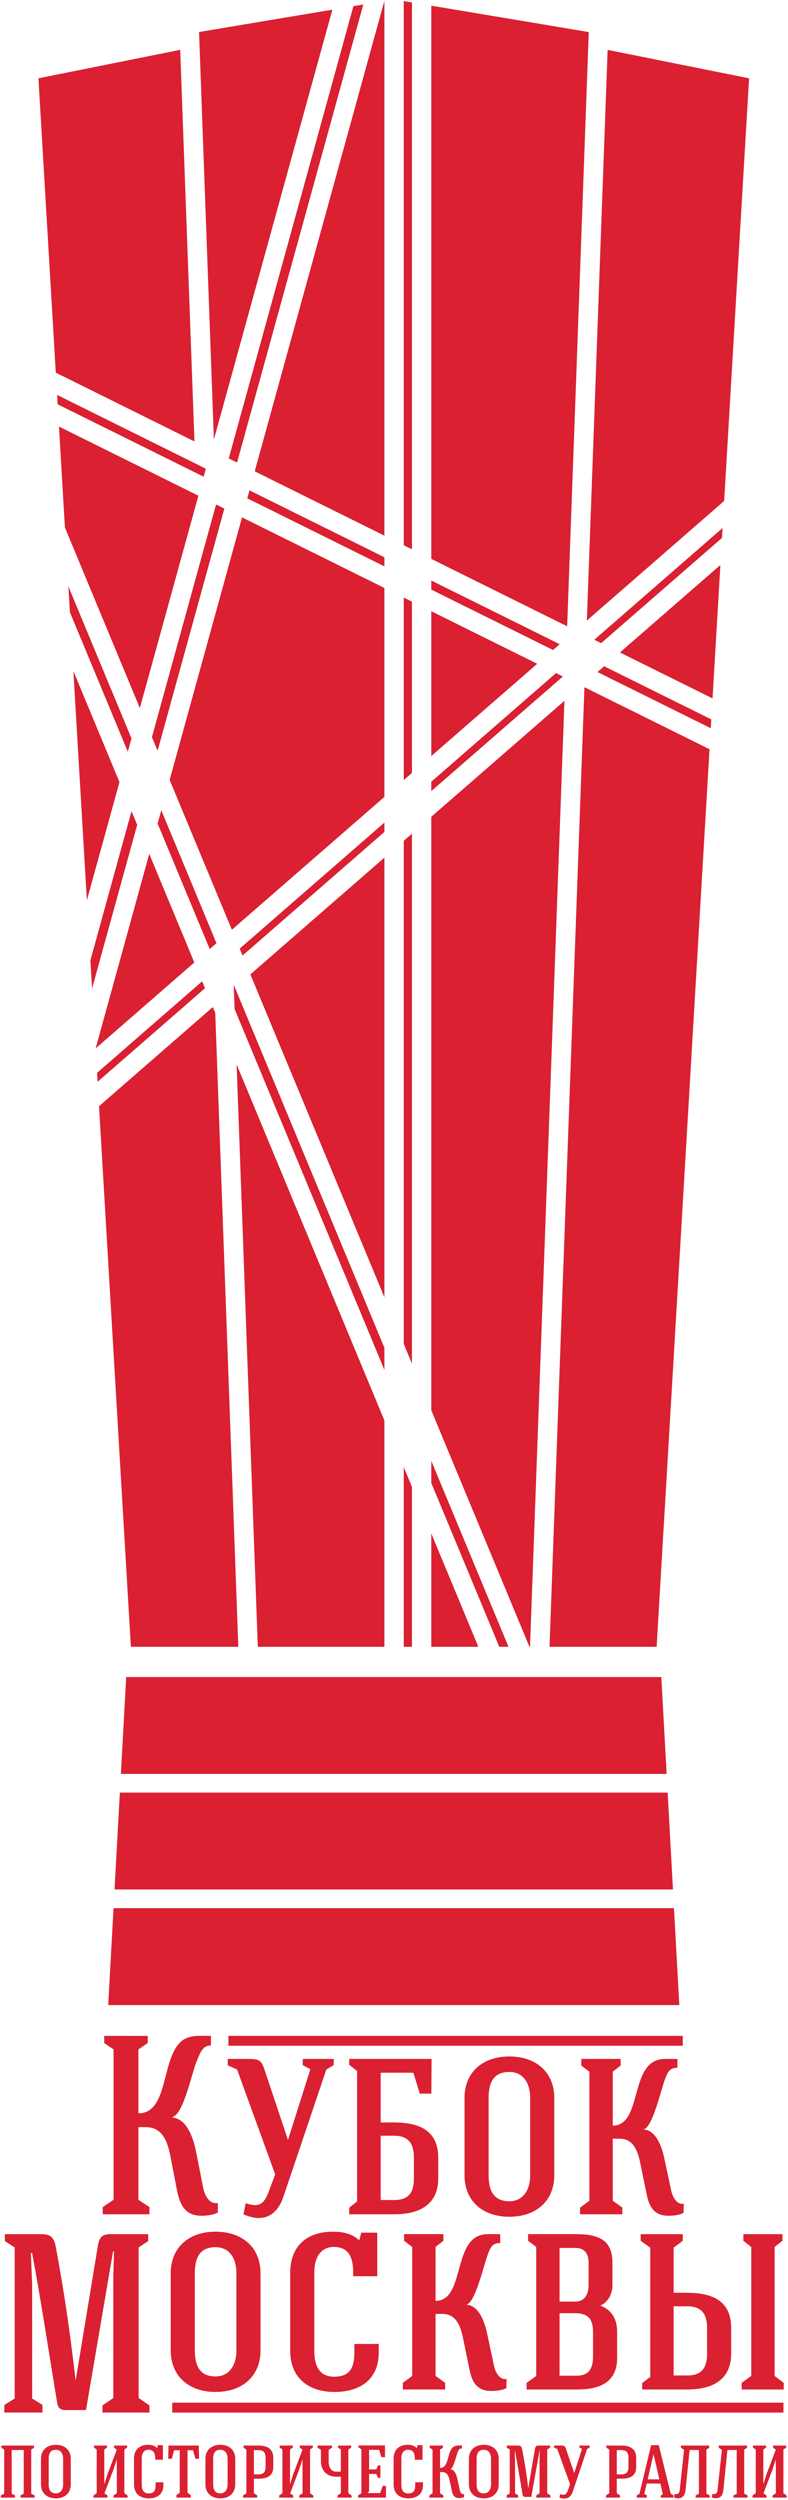
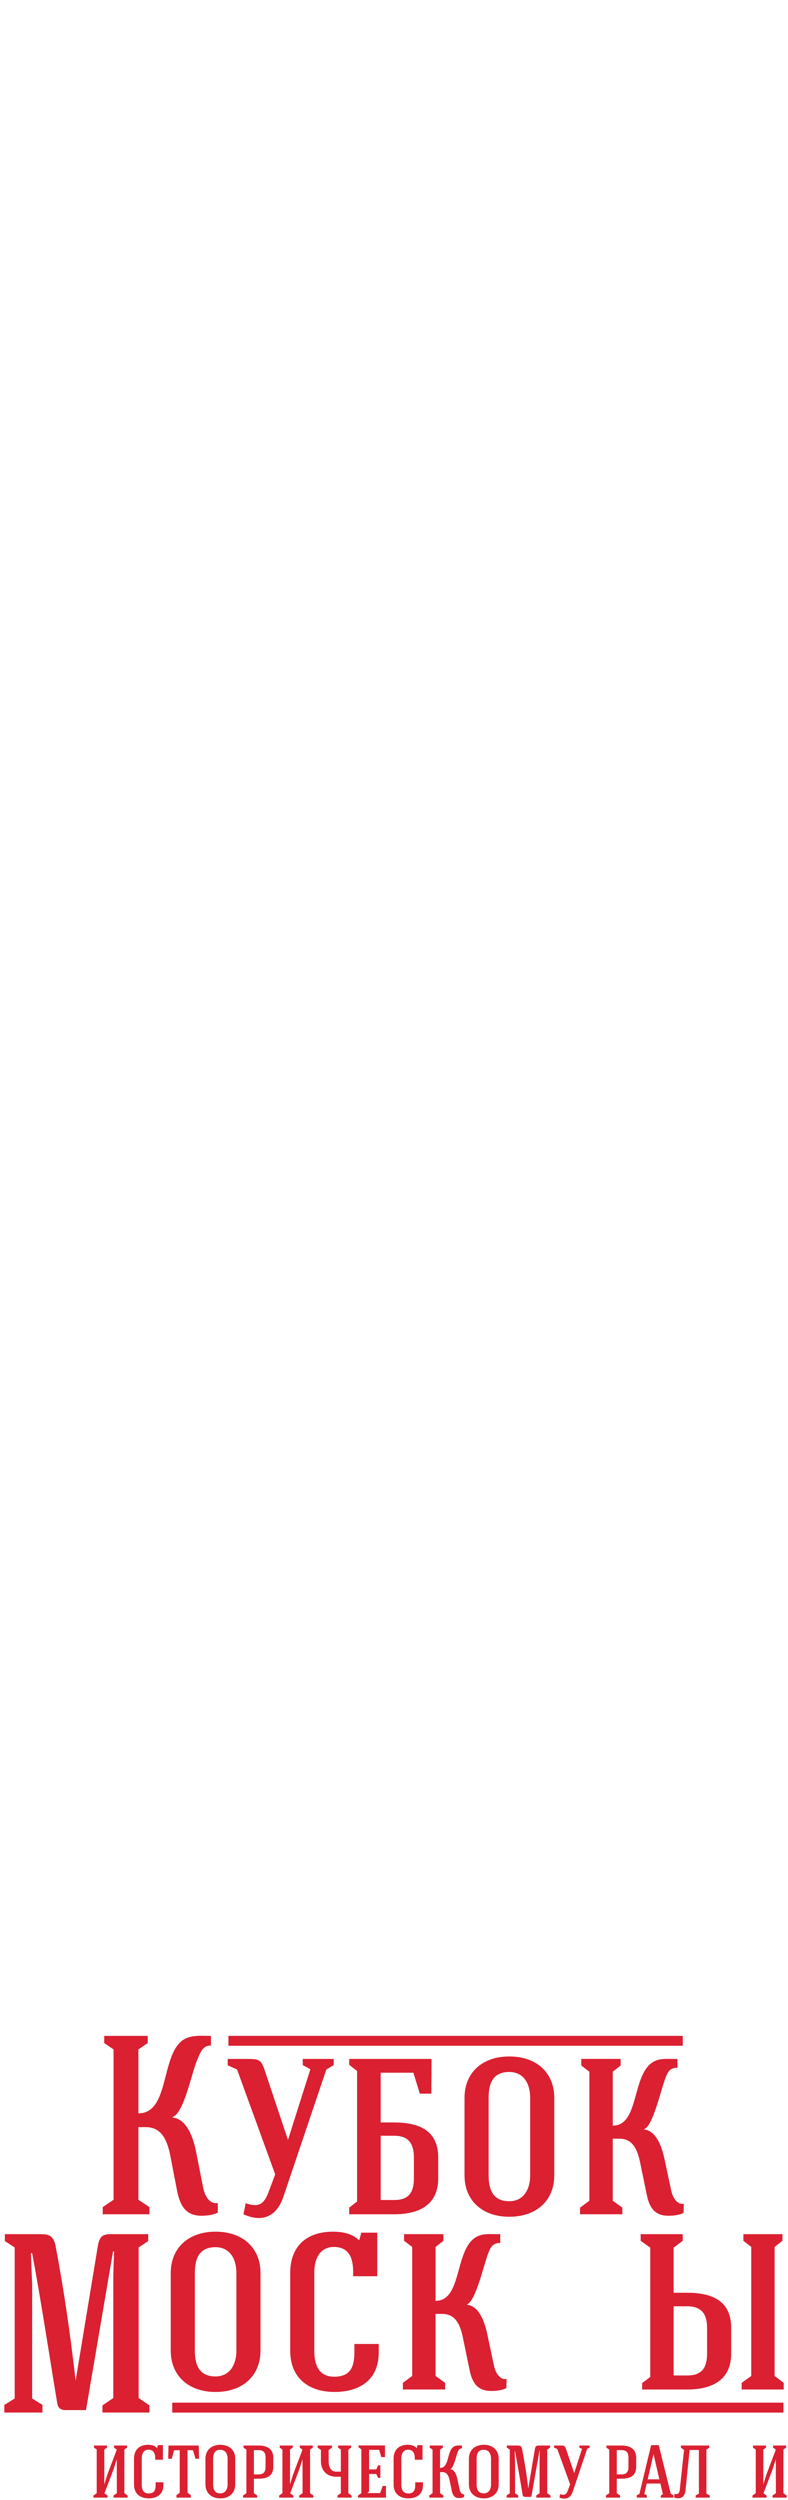
<svg xmlns="http://www.w3.org/2000/svg" clip-rule="evenodd" fill-rule="evenodd" stroke-linejoin="round" stroke-miterlimit="2" viewBox="0 0 569 1803">
  <g fill="#da2031">
-     <path d="m0 76.098-23.225-55.892 23.225-20.206zm-24.581-59.156-.496-1.193 25.077-21.816v1.622zm15.564-163.705-20.532 74.399-2.57-70.535zm-16.516 78.384-1.439-.713 21.603-78.282 1.715-.286zm3.06 1.517 22.466-81.409.007-.001v92.542zm.536 203.45-3.672-100.806 25.609 61.63v39.176zm30.063-143.659 23.073-20.073-5.964 163.732h-.1l-17.009-40.933zm21.611-24.87 1.19.589-22.801 19.837v-1.623zm-26.383 116.11v-87.087l1.418-1.234v91.736zm27.022-121.109-1.151 1.001-21.099-10.451v-1.572zm-22.25-5.707 18.356 9.094-18.356 15.97zm-4.772 29.217v-31.582l1.418.703v29.644zm0 150.018v-31.104l1.418 3.414v27.69zm4.772 0v-19.619l8.152 19.619zm0-28.357v-3.837l13.378 32.194h-1.595zm27.289-251.121-3.746 102.848-23.543-11.662v-95.751zm-32.061 88.821v-94.185l1.418.238v94.65zm25.258 190.657 6.051-166.089 21.678 10.739-9.167 155.35zm8.311-168.712 1.151-1.002 18.573 9.201-.09 1.527zm.638-4.998-1.189-.589 22.229-19.341-.101 1.712zm19.299 9.561-16.045-7.95 17.408-15.145zm-18.178-112.241 24.512 4.915-4.317 73.15-23.793 20.702zm-67.783 154.607-1.171 1.019-9.026-21.723.636-2.305zm-11.645-15.453 7.808 18.792-17.1 14.877zm11.016 26.513.419 1.007 3.997 109.716h-18.618l-5.521-93.564zm-1.851-4.457.495 1.192-18.616 16.197-.092-1.544zm-.651-84.048-10.144 36.758-12.987-31.257-1.031-17.472zm1.291-4.676-.382 1.383-25.3-12.533-.094-1.62zm1.77 6.192 1.438.712-11.57 41.925-.982-2.365zm-6.212-78.689 2.469 67.777-24.032-11.905-3.006-50.947zm-1.829 126.358 12.54-45.44 24.672 12.222v36.16l-26.434 22.998zm13.448-48.733.383-1.383 23.381 11.583v1.572zm-20.061 41.556-.637 2.306-10.037-24.156-.264-4.472zm.005 12.588.983 2.365-7.819 28.33-.287-4.883zm-10.078-24.254 7.988 19.222-5.646 20.458zm27.787 54.296.22.527 25.891 62.312v3.836l-25.958-62.47-.128-3.509zm-18.634 119.821h92.732l.92 16.771h-94.572zm-1.097 20.002h94.926l.921 16.771h-96.768zm-1.097 20.002h97.121l.92 16.772h-98.961z" transform="matrix(4.167 0 0 4.167 277.569 618.547)" />
    <g fill-rule="nonzero">
-       <path d="m0 8.268v.374h-2.46v-.374l.58-.31v-7.623l-.489-.336v-.373h5.666v.373l-.489.336v7.623l.58.31v.374h-2.448v-.374l.568-.31v-7.559h-2.087v7.559z" transform="matrix(4.167 0 0 4.167 10.856 1765.318)" />
-       <path d="m0 7.546c.863 0 1.263-.708 1.263-1.545v-4.455c0-.851-.4-1.546-1.263-1.546-.85 0-1.236.527-1.236 1.546v4.455c0 1.006.386 1.545 1.236 1.545m0 .863c-1.571 0-2.575-.966-2.575-2.408v-4.455c0-1.444 1.004-2.409 2.575-2.409 1.585 0 2.589.953 2.589 2.409v4.455c0 1.454-1.004 2.408-2.589 2.408" transform="matrix(4.167 0 0 4.167 40.319 1766.822)" />
      <path d="m0-9.016v.36l-.477.335v7.559l.567.4v.362h-2.446v-.362l.579-.4-.013-5.871-.566 1.763-1.573 4.134.541.374v.362h-2.447v-.362l.567-.4v-7.559l-.475-.335v-.36h2.266v.36l-.477.335v6.04l.528-1.699 1.636-4.315-.478-.361v-.36z" transform="matrix(4.167 0 0 4.167 91.781 1801.327)" />
      <path d="m0-4.097v-.243c0-.813-.245-1.482-1.173-1.495-.605 0-1.158.412-1.158 1.546v4.482c0 1.068.425 1.545 1.198 1.545.939 0 1.21-.541 1.21-1.455v-.478h1.34v.491c0 1.596-1.095 2.292-2.538 2.292-1.442 0-2.55-.76-2.55-2.395v-4.482c0-1.533.941-2.396 2.46-2.396.555 0 1.134.129 1.52.554h.04l.102-.49h.888v2.524z" transform="matrix(4.167 0 0 4.167 112.064 1791.077)" />
      <path d="m0 7.34.566.399v.439h-2.485v-.439l.567-.399v-7.366h-.966l-.412 1.48h-.619l.051-2.292h5.242l.052 2.292h-.617l-.439-1.48h-.94z" transform="matrix(4.167 0 0 4.167 135.41 1767.252)" />
      <path d="m0 7.546c.863 0 1.262-.708 1.262-1.545v-4.455c0-.851-.399-1.546-1.262-1.546-.851 0-1.236.527-1.236 1.546v4.455c0 1.006.385 1.545 1.236 1.545m0 .863c-1.571 0-2.576-.966-2.576-2.408v-4.455c0-1.444 1.005-2.409 2.576-2.409 1.584 0 2.589.953 2.589 2.409v4.455c0 1.454-1.005 2.408-2.589 2.408" transform="matrix(4.167 0 0 4.167 159.077 1766.822)" />
      <path d="m0 .98h.823c.864 0 1.198-.465 1.198-1.289v-1.61c0-.825-.31-1.301-1.185-1.301h-.836zm.798.746h-.798v2.51l.565.388v.374h-2.447v-.374l.58-.388v-7.545l-.49-.336v-.373h2.615c1.392 0 2.537.528 2.537 2.099v1.61c0 1.61-1.145 2.035-2.562 2.035" transform="matrix(4.167 0 0 4.167 183.335 1780.502)" />
      <path d="m0-9.016v.36l-.477.335v7.559l.567.4v.362h-2.446v-.362l.579-.4-.013-5.871-.566 1.763-1.572 4.134.54.374v.362h-2.446v-.362l.566-.4v-7.559l-.476-.335v-.36h2.266v.36l-.475.335v6.04l.526-1.699 1.637-4.315-.477-.361v-.36z" transform="matrix(4.167 0 0 4.167 225.885 1801.327)" />
      <path d="m0 7.492.566.4v.362h-2.446v-.362l.579-.4v-2.858h-.812c-1.596 0-2.639-1.056-2.639-2.666v-1.97l-.58-.4v-.36h2.498v.36l-.579.4v1.97c0 .915.335 1.791 1.313 1.791h.799v-3.826l-.489-.335v-.36h2.279v.36l-.489.335z" transform="matrix(4.167 0 0 4.167 251.535 1766.935)" />
      <path d="m0 9.028v-.374l.579-.388v-7.597l-.489-.335v-.334h4.584v2.021h-.643l-.362-1.262h-1.751v3.388h1.237l.334-.709h.387v2.176h-.387l-.334-.682h-1.237v2.846c0 .205-.052.322-.271.399v.065h2.19l.438-1.236h.567v2.022z" transform="matrix(4.167 0 0 4.167 258.515 1763.71)" />
      <path d="m0-4.097v-.243c0-.813-.245-1.482-1.172-1.495-.605 0-1.159.412-1.159 1.546v4.482c0 1.068.426 1.545 1.197 1.545.942 0 1.211-.541 1.211-1.455v-.478h1.34v.491c0 1.596-1.095 2.292-2.538 2.292-1.442 0-2.549-.76-2.549-2.395v-4.482c0-1.533.94-2.396 2.46-2.396.553 0 1.133.129 1.52.554h.038l.103-.49h.889v2.524z" transform="matrix(4.167 0 0 4.167 299.51 1791.077)" />
      <path d="m0-8.021c-.438-.014-.567.218-.734.617-.284.669-.683 2.756-1.276 2.95v.026c.67.064 1.031.863 1.211 1.687l.4 1.88c.089.425.36.849.758.761v.501c-.256.141-.63.167-.862.167-.824 0-1.107-.54-1.262-1.262l-.374-1.79c-.167-.798-.463-1.442-1.274-1.442h-.387v3.656l.579.388v.374h-2.445v-.374l.566-.388v-7.545l-.49-.336v-.373h2.28v.373l-.49.336v3.167c1.636 0 1.159-2.834 2.331-3.657.412-.284.979-.219 1.469-.219z" transform="matrix(4.167 0 0 4.167 333.585 1799.277)" />
      <path d="m0 7.546c.863 0 1.262-.708 1.262-1.545v-4.455c0-.851-.399-1.546-1.262-1.546-.851 0-1.237.527-1.237 1.546v4.455c0 1.006.386 1.545 1.237 1.545m0 .863c-1.571 0-2.576-.966-2.576-2.408v-4.455c0-1.444 1.005-2.409 2.576-2.409 1.584 0 2.589.953 2.589 2.409v4.455c0 1.454-1.005 2.408-2.589 2.408" transform="matrix(4.167 0 0 4.167 349.311 1766.822)" />
      <path d="m0 8.23v.399h-1.996v-.399l.541-.336v-7.585l-.516-.335v-.36h1.868c.476 0 .669.103.786.594.476 2.536.759 4.235 1.055 6.759h.027l1.145-6.8c.103-.476.271-.566.76-.553h1.867v.36l-.502.335v7.559l.568.387v.374h-2.46v-.374l.566-.387v-6.065l.038-1.288h-.051l-1.417 7.986h-1.068c-.271 0-.4-.118-.439-.361-.425-2.563-.837-4.984-1.313-7.535h-.064l.064 1.661v5.628z" transform="matrix(4.167 0 0 4.167 374.156 1765.368)" />
      <path d="m0 6.104.388-1.055-2.229-6.117-.553-.233v-.361h1.313c.464 0 .58.116.734.529l1.443 4.25 1.351-4.199-.45-.232v-.348h1.777v.348l-.437.246-2.512 7.443c-.361 1.03-1.134 1.391-2.293.991l.129-.617c.76.27 1.068.077 1.339-.645" transform="matrix(4.167 0 0 4.167 410.052 1770.685)" />
      <path d="m0 .98h.825c.863 0 1.197-.465 1.197-1.289v-1.61c0-.825-.308-1.301-1.184-1.301h-.838zm.799.746h-.799v2.51l.566.388v.374h-2.445v-.374l.578-.388v-7.545l-.489-.336v-.373h2.615c1.39 0 2.537.528 2.537 2.099v1.61c0 1.61-1.147 2.035-2.563 2.035" transform="matrix(4.167 0 0 4.167 445.365 1780.502)" />
      <path d="m0 2.745-1.005-4.341h-.012l-1.004 4.341zm-2.163 2.769v.399h-1.752v-.399l.464-.245 2.022-8.437h1.326l2.074 8.397.464.285v.399h-2.19v-.335l.36-.283-.424-1.817h-2.37l-.424 1.803z" transform="matrix(4.167 0 0 4.167 476.111 1776.689)" />
      <path d="m0 6.118c-.129 1.249-.863 1.61-1.983 1.288l.063-.632c.425.065.838.078.929-.759l.733-6.865-.541-.386v-.374h4.907v.374l-.49.335v7.623l.58.31v.374h-2.447v-.374l.566-.31v-7.559h-1.609z" transform="matrix(4.167 0 0 4.167 495.006 1770.468)" />
-       <path d="m0 6.118c-.129 1.249-.863 1.61-1.983 1.288l.064-.632c.426.065.838.078.928-.759l.734-6.865-.541-.386v-.374h4.906v.374l-.489.335v7.623l.58.31v.374h-2.447v-.374l.565-.31v-7.559h-1.608z" transform="matrix(4.167 0 0 4.167 522.315 1770.468)" />
      <path d="m0-9.016v.36l-.477.335v7.559l.568.4v.362h-2.448v-.362l.58-.4-.013-5.871-.567 1.763-1.571 4.134.541.374v.362h-2.447v-.362l.566-.4v-7.559l-.476-.335v-.36h2.267v.36l-.476.335v6.04l.527-1.699 1.636-4.315-.476-.361v-.36z" transform="matrix(4.167 0 0 4.167 567.661 1801.327)" />
      <path d="m0-27.591c-1.447-.044-1.874 1.304-2.429 2.625-.937 2.215-2.259 9.118-4.219 9.758v.086c2.216.213 3.41 2.854 4.006 5.583l1.322 6.684c.298 1.408 1.192 2.813 2.514 2.515v1.662c-.852.47-2.088.553-2.855.553-2.728 0-3.665-1.789-4.177-4.176l-1.235-6.386c-.555-2.643-1.534-4.774-4.219-4.774h-1.278v12.568l1.917 1.277v1.236h-8.097v-1.236l1.876-1.277v-26.016l-1.619-1.11v-1.234h7.542v1.234l-1.619 1.11v11.061c5.412 0 3.835-9.953 7.712-12.681 1.365-.937 3.239-.724 4.858-.724z" transform="matrix(4.167 0 0 4.167 152.31 1590.227)" />
      <path d="m0 25.484.384-1.919c2.258.769 3.152.214 3.963-1.918l1.151-3.066-6.606-18.155-1.62-.725v-1.107h2.643c2.642 0 3.025-.042 3.665 1.662l4.134 12.359 3.878-12.231-1.321-.724v-1.066h5.37v1.066l-1.28.766-7.457 22.075c-1.194 3.453-3.708 4.431-6.904 2.983" transform="matrix(4.167 0 0 4.167 175.802 1490.793)" />
      <path d="m0 14.446v-3.579c0-2.387-.896-3.794-3.411-3.794h-2.344v11.123h2.387c2.514 0 3.368-1.365 3.368-3.75m-3.411 6.222h-7.797v-1.151l1.363-1.066v-22.584l-1.363-1.065v-1.024h14.274l-.042 6.008h-2.003l-1.108-3.622h-5.668v8.609h2.26c4.218 0 7.712 1.235 7.712 6.094v3.579c0 4.729-3.494 6.222-7.628 6.222" transform="matrix(4.167 0 0 4.167 298.86 1510.86)" />
      <path d="m0 22.373c2.473 0 3.622-2.046 3.622-4.476v-13.423c0-2.472-1.149-4.475-3.622-4.475s-3.58 1.491-3.58 4.475v13.423c0 2.941 1.107 4.476 3.58 4.476m0 2.685c-4.73 0-7.756-2.856-7.756-7.161v-13.423c0-4.304 3.026-7.159 7.756-7.159s7.797 2.812 7.797 7.159v13.423c0 4.348-3.067 7.161-7.797 7.161" transform="matrix(4.167 0 0 4.167 367.736 1494.347)" />
      <path d="m0-24.033c-1.322 0-1.662.681-2.133 1.916-.723 1.918-2.13 8.183-3.621 8.695v.083c1.919.171 2.984 2.601 3.494 5.031l1.194 5.581c.255 1.193 1.066 2.472 2.172 2.216l-.042 1.578c-.723.426-1.875.509-2.556.509-2.515.044-3.409-1.533-3.836-3.706l-1.108-5.369c-.468-2.345-1.278-4.262-3.622-4.262h-1.15v10.739l1.662 1.193v1.15h-7.33v-1.15l1.62-1.193v-22.33l-1.406-1.065v-1.151h6.817v1.151l-1.363 1.065v9.332c5.07 0 2.939-10.483 8.182-11.462.981-.171 2.088-.043 3.026-.086z" transform="matrix(4.167 0 0 4.167 489.161 1591.468)" />
    </g>
    <path d="m607.479 169.426h78.734v1.715h-78.734z" transform="matrix(-4.167 0 0 4.167 3024.379 762.305)" />
    <path d="m597.741 105.929h105.916v1.717h-105.916z" transform="matrix(-4.167 0 0 4.167 3056.504 1291.439)" />
    <path d="m0 28.275v1.321h-6.605v-1.321l1.791-1.109v-26.143l-1.706-1.107v-1.195h6.178c1.578 0 2.217.342 2.602 1.96 1.575 8.396 2.512 15.065 3.493 23.418l.085-.581 3.793-22.964c.341-1.576.894-1.875 2.514-1.833h6.179v1.195l-1.662 1.107v26.059l1.875 1.278v1.236h-8.14v-1.236l1.875-1.278v-21.116l.128-4.261h-.17l-4.688 27.465h-3.536c-.896 0-1.321-.385-1.449-1.195-1.407-8.479-2.771-17.534-4.346-25.972h-.215l.215 5.498v19.665z" fill-rule="nonzero" transform="matrix(4.167 0 0 4.167 30.669 1616.647)" />
    <path d="m0 22.371c2.472 0 3.622-2.046 3.622-4.476v-13.423c0-2.47-1.15-4.474-3.622-4.474-2.473 0-3.579 1.493-3.579 4.474v13.423c0 2.942 1.106 4.476 3.579 4.476m0 2.686c-4.73 0-7.756-2.857-7.756-7.162v-13.423c0-4.303 3.026-7.158 7.756-7.158 4.729 0 7.798 2.813 7.798 7.158v13.423c0 4.348-3.069 7.162-7.798 7.162" fill-rule="nonzero" transform="matrix(4.167 0 0 4.167 155.606 1620.722)" />
    <path d="m0-12.32v-.723c0-2.386-.682-4.347-3.366-4.347-1.661 0-3.366 1.108-3.366 4.476v13.464c0 3.198 1.278 4.519 3.452 4.519 2.727 0 3.493-1.577 3.493-4.219v-1.449h4.219v1.491c0 4.772-3.367 6.819-7.67 6.819-4.261 0-7.67-2.216-7.67-7.161v-13.464c0-4.602 2.854-7.117 7.414-7.117 1.577 0 3.281.297 4.474 1.448h.085l.341-1.279h2.77v7.542z" fill-rule="nonzero" transform="matrix(4.167 0 0 4.167 255.006 1692.997)" />
    <path d="m0-24.035c-1.321 0-1.663.682-2.132 1.918-.724 1.918-2.131 8.183-3.622 8.692v.085c1.918.172 2.983 2.601 3.495 5.031l1.193 5.583c.255 1.193 1.066 2.47 2.173 2.215l-.043 1.576c-.724.426-1.875.511-2.556.511-2.514.043-3.409-1.534-3.836-3.708l-1.108-5.368c-.467-2.346-1.278-4.261-3.623-4.261h-1.149v10.739l1.661 1.192v1.15h-7.329v-1.15l1.619-1.192v-22.331l-1.406-1.065v-1.15h6.819v1.15l-1.364 1.065v9.334c5.07 0 2.94-10.484 8.182-11.465.98-.17 2.088-.042 3.026-.084z" fill-rule="nonzero" transform="matrix(4.167 0 0 4.167 361.211 1717.843)" />
    <path d="m0 24.588v1.15h-7.288v-1.15l1.662-1.192v-22.331l-1.362-1.065v-1.15h6.774v1.15l-1.363 1.065v22.331zm-13.281-5.07v-4.433c0-2.387-.938-3.749-3.452-3.749h-2.344v11.974h2.387c2.557 0 3.409-1.406 3.409-3.792m-3.452 6.22h-7.798v-1.106l1.406-1.067v-22.373l-1.663-1.192v-1.15h7.288v1.15l-1.577 1.192v7.8h2.259c4.219 0 7.714 1.236 7.714 6.093v4.433c0 4.729-3.495 6.22-7.629 6.22" fill-rule="nonzero" transform="matrix(4.167 0 0 4.167 565.907 1616.102)" />
-     <path d="m0 15.811c-.043 2.215-.979 3.153-2.813 3.153h-2.986l.004-10.824h2.641c2.344 0 3.154 1.066 3.154 3.239zm-5.795-18.963h2.727c1.491 0 2.301.852 2.301 2.557v3.878c0 1.661-.724 2.855-2.301 2.855h-2.727zm7.074 9.972c1.363-.598 2.087-2.046 2.087-3.537v-3.878c0-3.963-2.428-4.944-6.348-4.944h-8.268v1.151l1.406 1.064v22.331l-1.663 1.193v1.15h8.779c3.707 0 6.904-1.106 6.904-5.454v-4.517c0-2.471-1.15-3.878-2.897-4.559" fill-rule="nonzero" transform="matrix(4.167 0 0 4.167 428.206 1634.385)" />
  </g>
</svg>